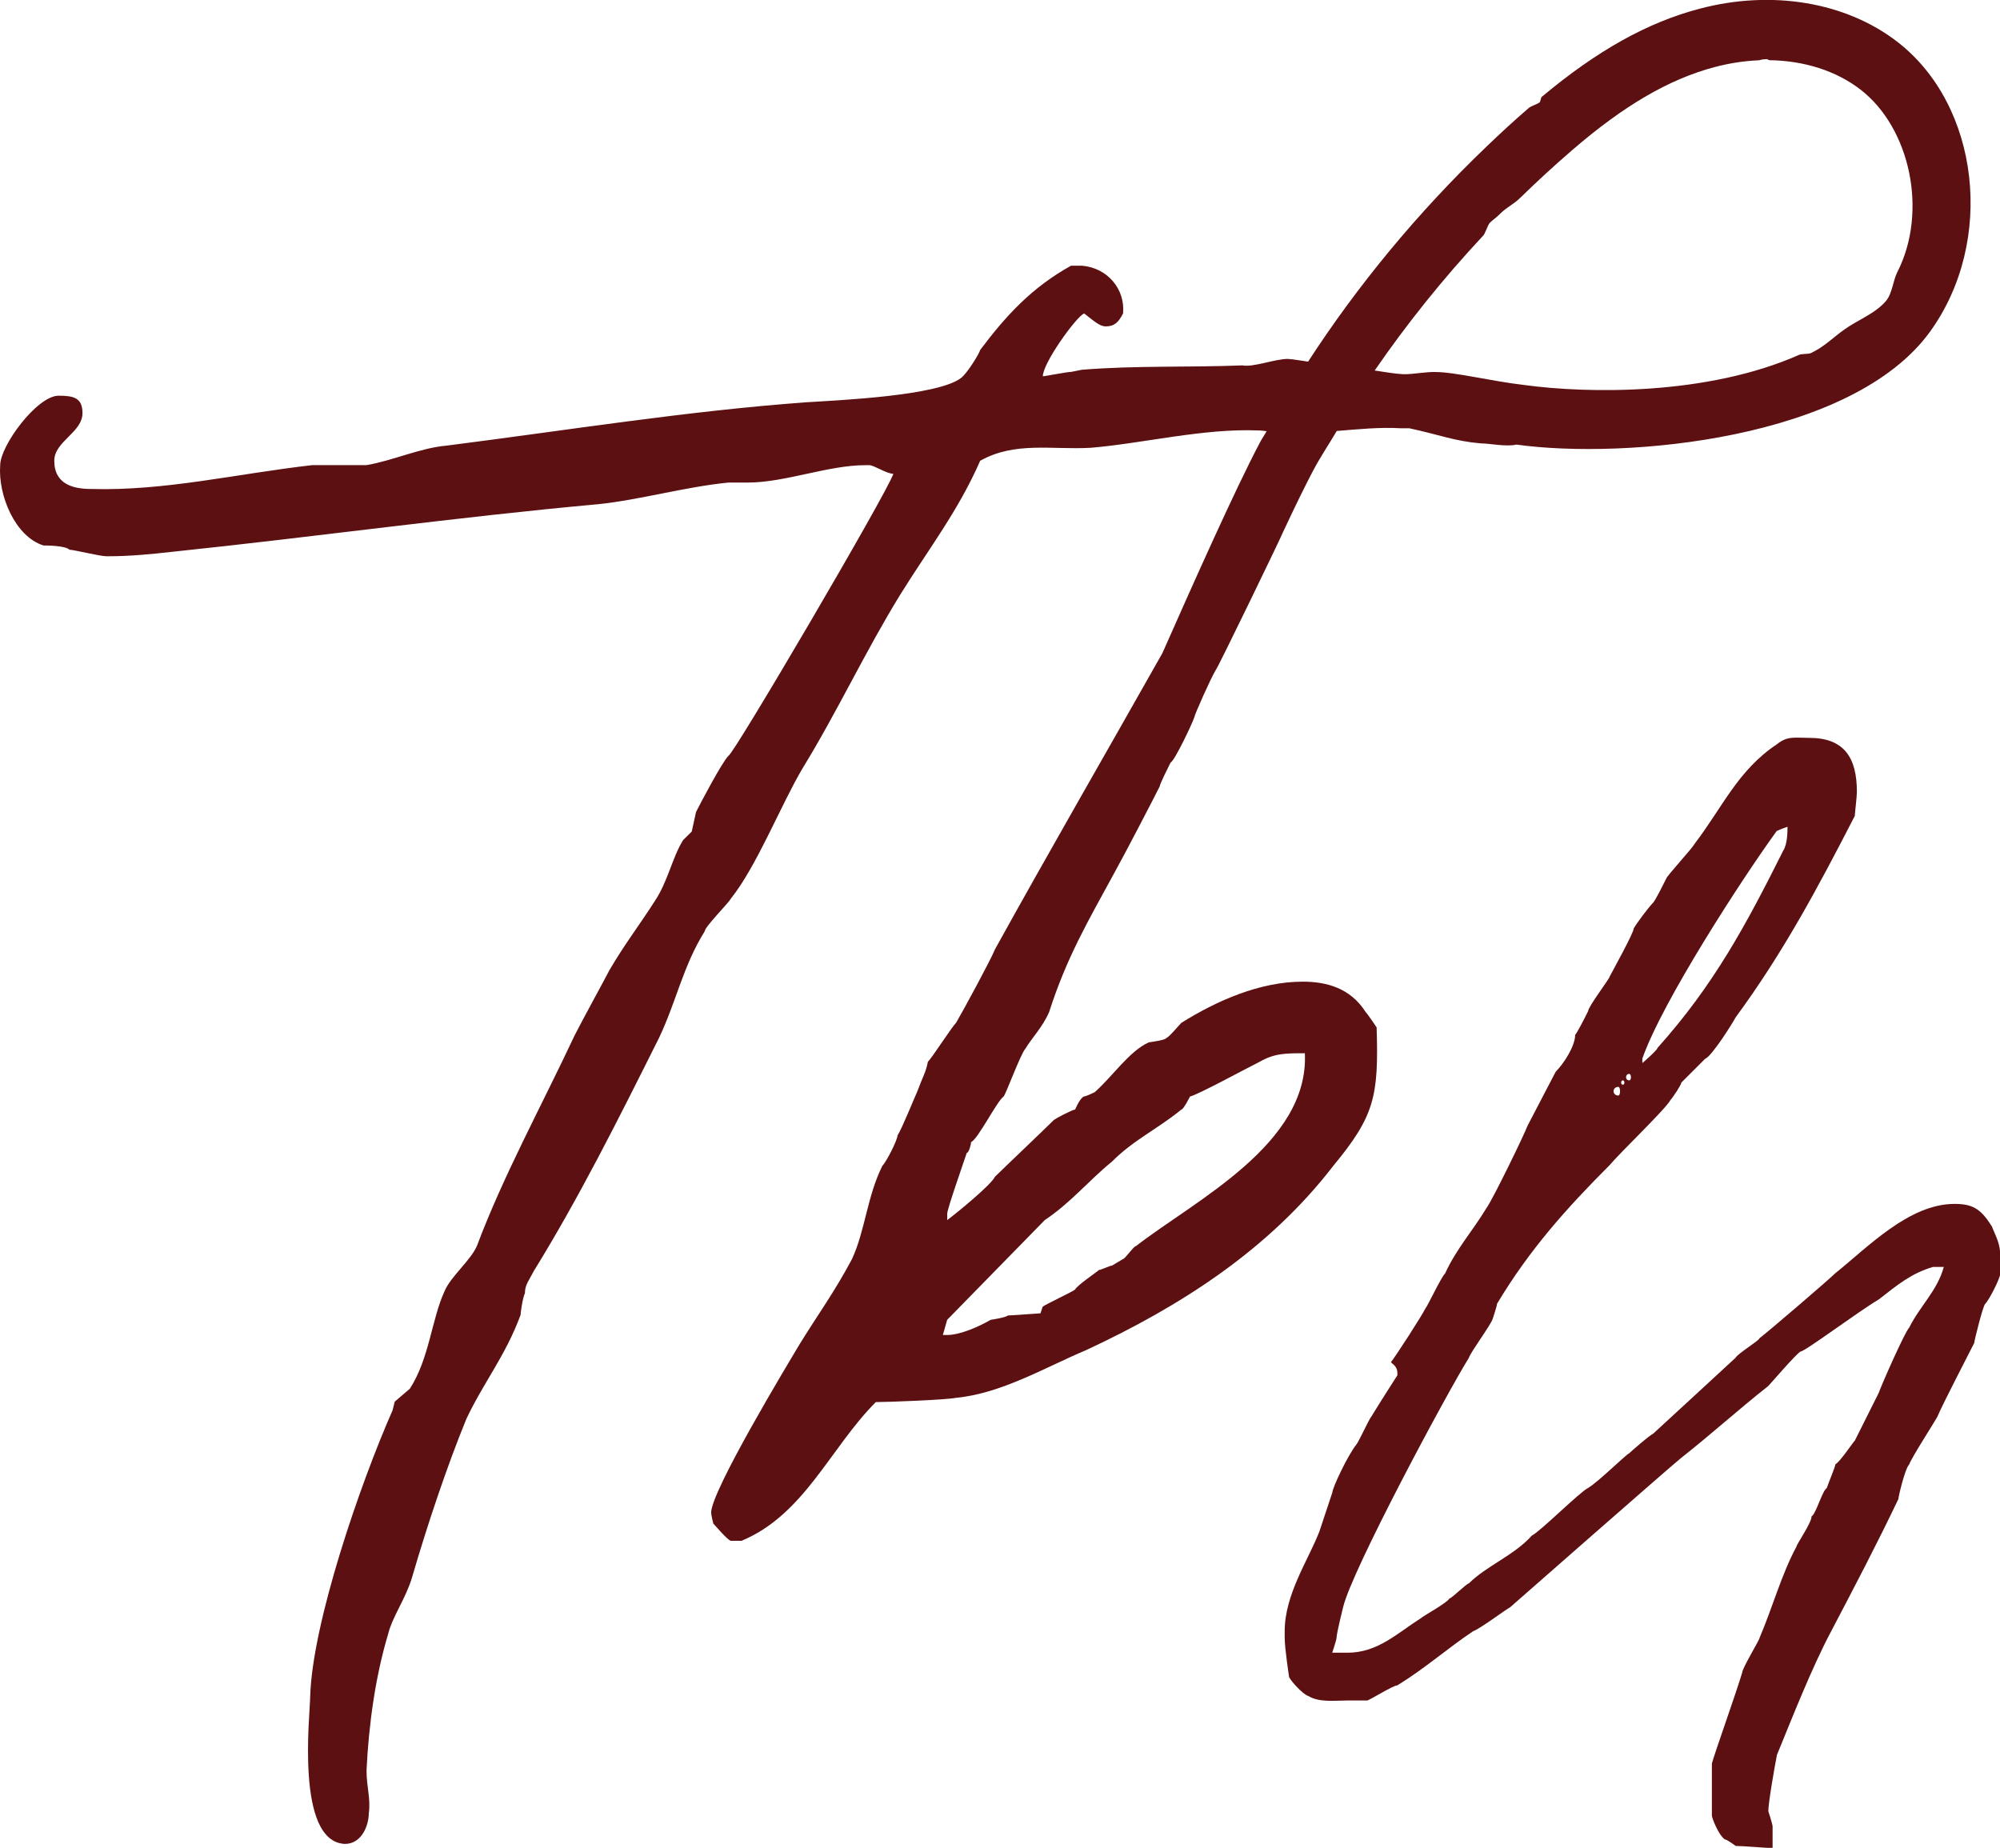
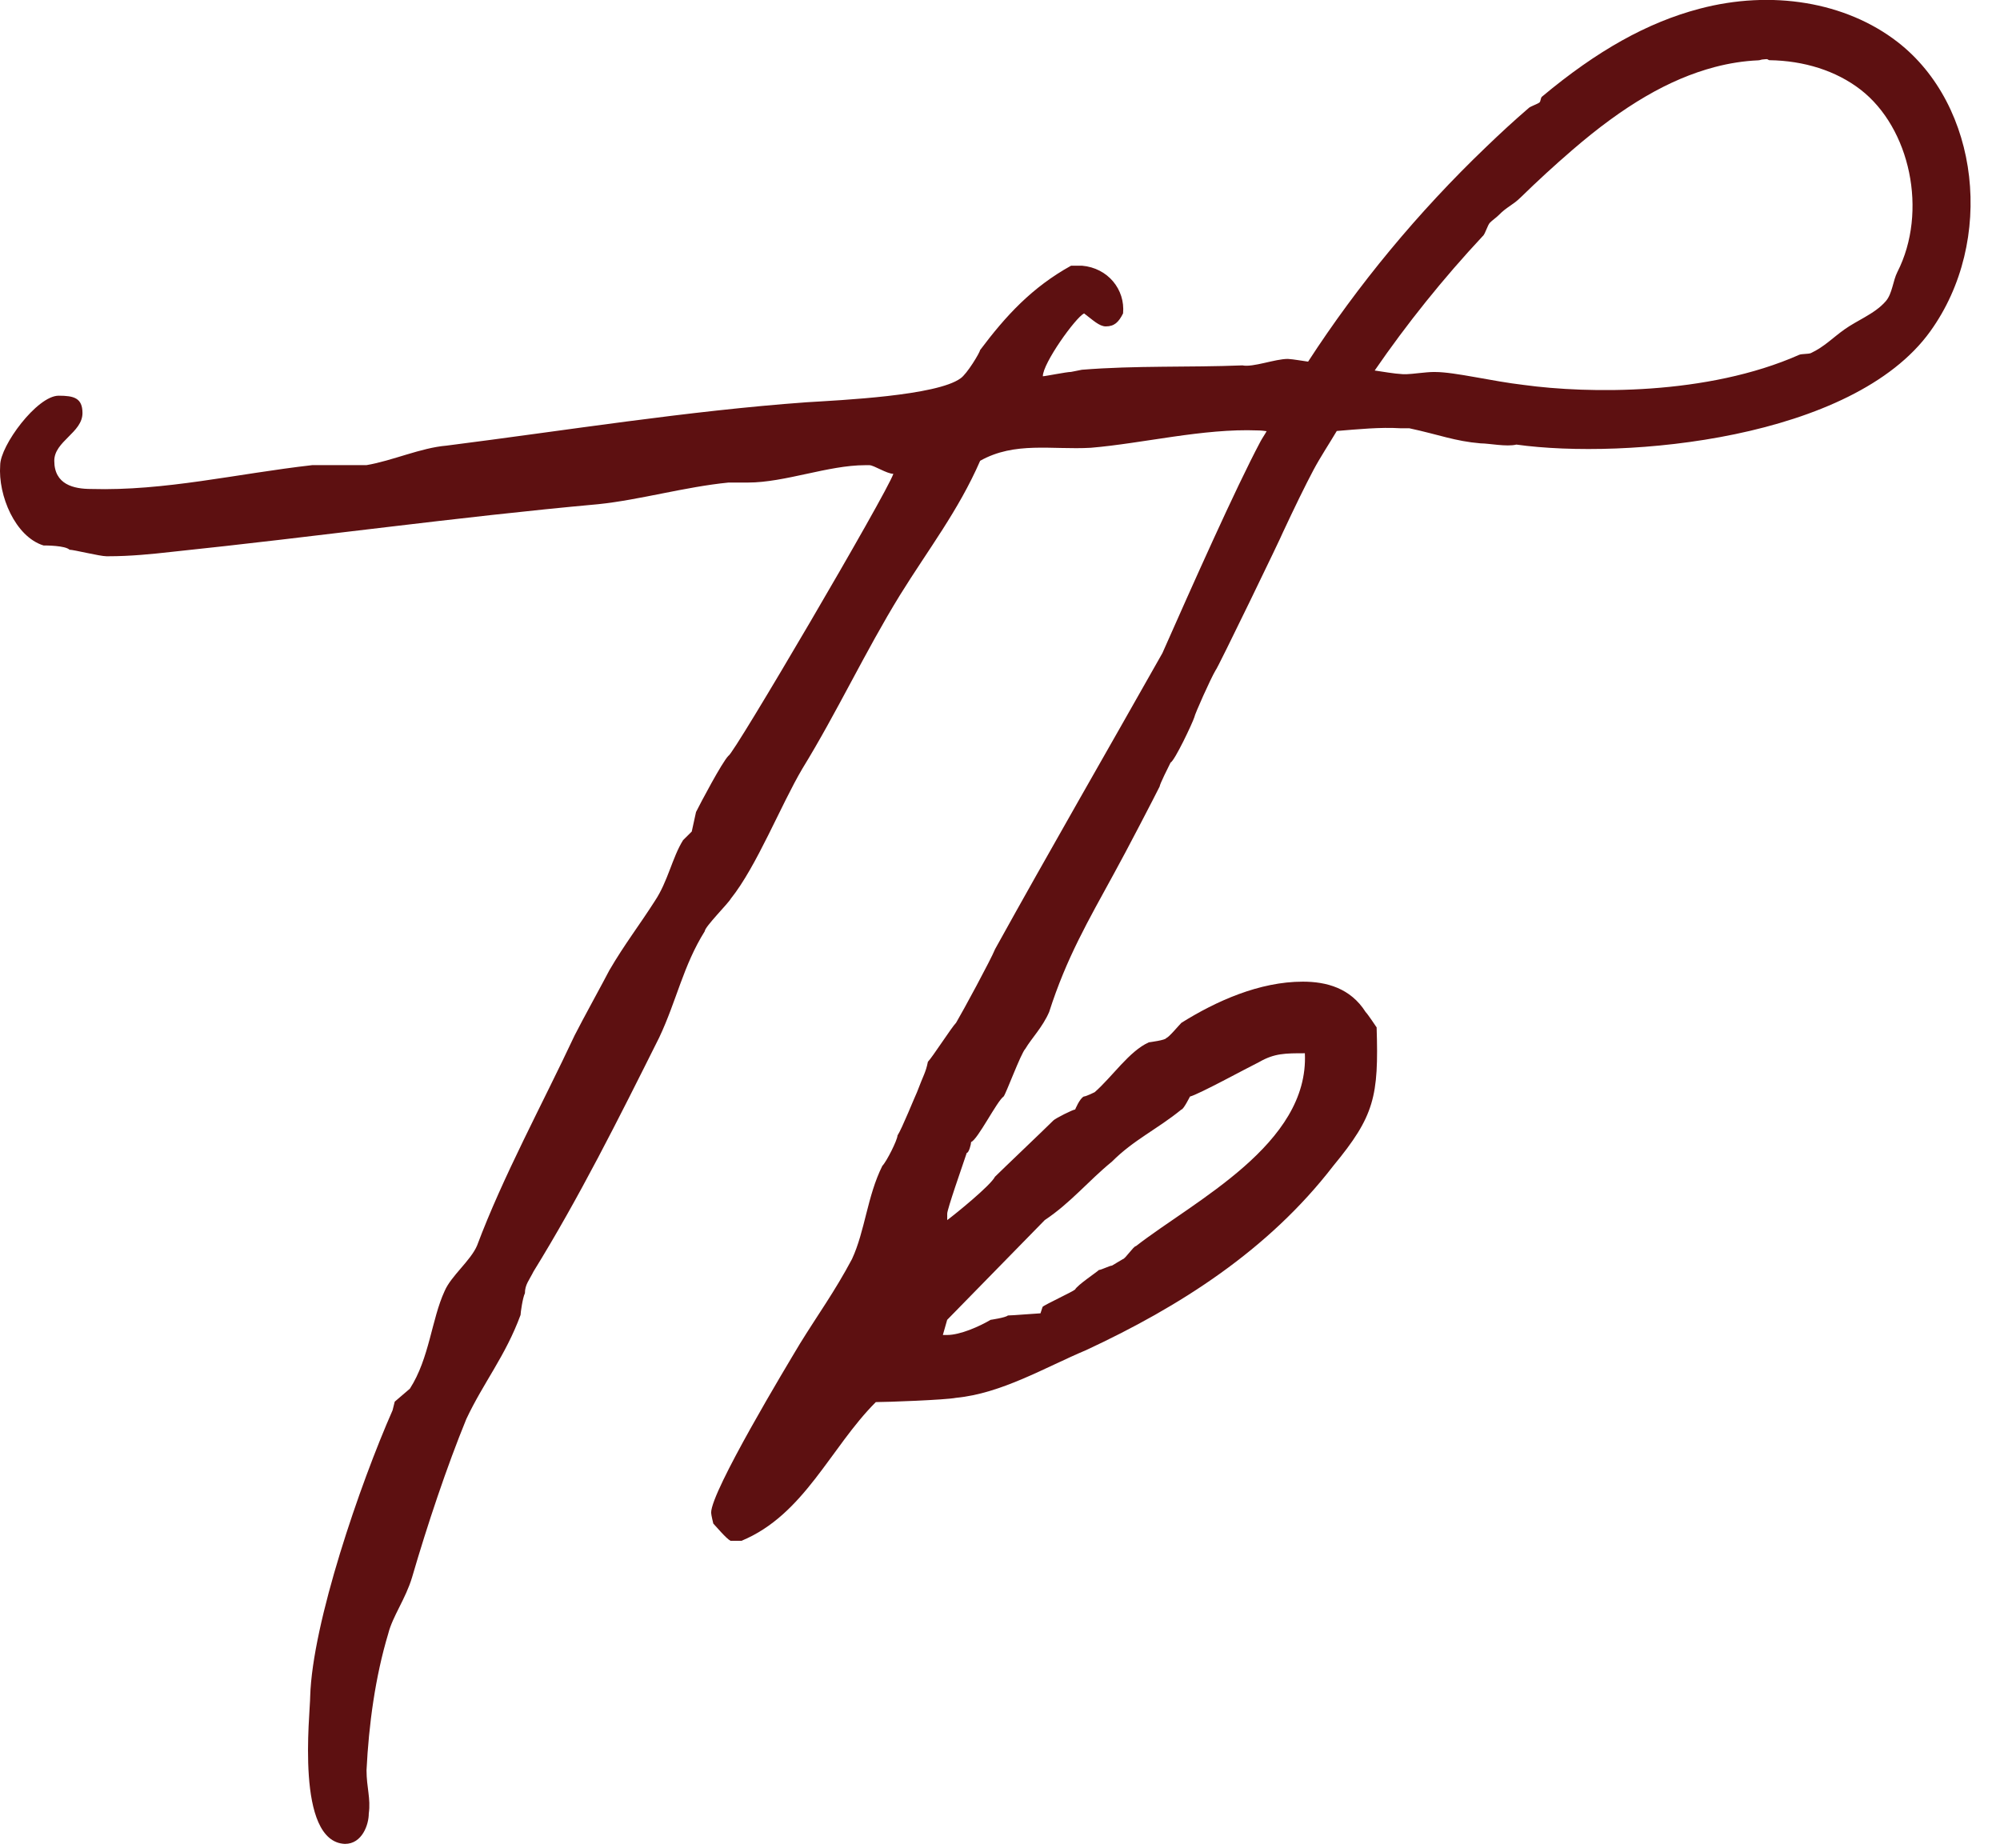
<svg xmlns="http://www.w3.org/2000/svg" id="Layer_2" viewBox="0 0 42.628 39.385">
  <g id="Components">
    <g id="ce512fff-eb4d-4ce2-8d83-94b401589581_28">
-       <path d="M42.443,26.123c-.231-.37-.416-.463-.785-.463-.97,0-1.849.925-2.542,1.479-.138.138-1.432,1.247-1.617,1.387,0,.045-.461.323-.509.415-.599.555-1.155,1.063-1.755,1.617-.093.046-.461.37-.509.416-.091.046-.647.601-.877.74-.185.093-1.015.924-1.201,1.017-.37.416-.97.647-1.34,1.017-.046,0-.37.323-.416.323-.046.091-.554.37-.601.415-.509.323-.924.74-1.571.74h-.325s.093-.277.093-.323c0-.093.139-.647.139-.647.184-.785,2.218-4.574,2.68-5.314.046-.138.463-.693.508-.831,0,0,.093-.277.093-.323.693-1.156,1.479-2.033,2.402-2.957.232-.277,1.202-1.202,1.295-1.387.046-.046.231-.323.231-.37.046-.046.463-.461.508-.508.139-.046.602-.786.647-.879,1.018-1.385,1.758-2.772,2.542-4.297,0-.045.045-.415.045-.508,0-.74-.276-1.155-1.015-1.155-.323,0-.463-.046-.693.138-.831.554-1.155,1.34-1.756,2.126-.045.091-.601.693-.601.738-.046.093-.231.463-.277.509-.093.093-.37.461-.416.554,0,.093-.461.924-.509,1.017,0,.046-.461.647-.461.74-.045.093-.231.461-.277.508,0,.232-.232.601-.415.786-.093.184-.509.97-.602,1.155-.046.139-.74,1.572-.877,1.756-.278.463-.647.877-.877,1.386-.093.093-.371.693-.416.74-.093.184-.602.97-.74,1.155.046.046.138.093.138.231v.046s-.415.647-.554.879c-.045.045-.277.554-.323.601-.184.231-.509.924-.509,1.017-.045.138-.231.693-.276.831-.231.601-.74,1.34-.74,2.126v.138c0,.231.093.832.093.832,0,.046.276.37.416.415.231.139.554.093.831.093h.415c.048,0,.555-.323.647-.323.602-.37,1.063-.786,1.617-1.155.139-.046.695-.463.786-.509,0,0,3.42-3.004,3.651-3.188.647-.509,1.202-1.017,1.849-1.526.045-.045.599-.692.692-.738.093,0,1.201-.832,1.665-1.109.415-.323.692-.554,1.155-.693h.231c-.139.509-.508.832-.738,1.294-.093.093-.602,1.247-.647,1.387-.093.185-.464.924-.509,1.017-.046.046-.323.463-.416.508,0,.046-.138.37-.185.509-.091.046-.231.554-.323.601,0,.139-.323.601-.323.647-.323.601-.508,1.294-.785,1.941,0,.046-.37.647-.37.74-.139.463-.601,1.756-.647,1.941v1.109c0,.046.139.415.277.508.046,0,.231.139.231.139.139,0,.695.046.786.046v-.463c0-.046-.091-.323-.091-.323,0-.184.138-.97.184-1.201.323-.786.738-1.849,1.155-2.634.509-.97.97-1.849,1.433-2.819,0-.046.139-.647.232-.74.045-.138.554-.924.599-1.015.139-.323.695-1.387.786-1.572,0-.046.184-.785.232-.831.092-.093.323-.554.323-.647v-.37c0-.277-.093-.416-.185-.647ZM35.004,22.566c.416-1.202,2.125-3.836,2.864-4.853.091-.045.231-.091.231-.091,0,.091,0,.37-.091.508-.786,1.571-1.479,2.866-2.68,4.205,0,.046-.323.323-.323.323v-.091ZM34.726,22.889c.048,0,.048.138,0,.138-.091,0-.091-.138,0-.138ZM34.588,23.027c.046,0,.046.093,0,.093s-.046-.093,0-.093ZM34.495,23.166c.046,0,.046.184,0,.184-.138,0-.138-.184,0-.184Z" style="fill:#5d1011;" />
      <path d="M29.338,21.893s-.184-.277-.231-.323c-.323-.509-.831-.647-1.339-.647-.925,0-1.849.415-2.587.877-.048.046-.278.323-.323.323,0,.046-.371.093-.371.093-.416.184-.785.74-1.155,1.063,0,0-.184.092-.232.092-.091.046-.184.277-.184.277-.046,0-.415.185-.463.232-.184.184-1.108,1.063-1.246,1.201-.093.185-.832.786-1.018.924v-.138c0-.093.323-1.017.416-1.294.046,0,.093-.185.093-.232.138-.046.554-.877.693-.97.046-.046.37-.924.463-1.017.138-.231.368-.461.508-.785.37-1.156.831-1.941,1.385-2.957.232-.416.879-1.663.97-1.849,0-.045.185-.415.232-.508.091-.046.463-.832.508-.97,0-.045.35-.83.453-1.0.021.007,1.433-2.912,1.43-2.93.248-.531.478-1.004.656-1.339.15-.281.332-.553.496-.83.463-.038.919-.084,1.36-.058h.185c.647.139.966.275,1.522.322.181,0,.554.078.761.026,2.324.323,7.165-.11,8.822-2.414,1.387-1.927,1.053-4.815-.701-6.17-1.102-.851-2.681-1.113-4.22-.705-1.107.292-2.179.89-3.357,1.875-.029.025-.023.097-.052.122-.036.031-.189.083-.225.115-.338.292-.588.523-.909.831-1.459,1.397-2.739,2.948-3.797,4.578-.143-.018-.291-.049-.431-.058-.278,0-.74.184-.97.138-1.156.046-2.264,0-3.42.093l-.231.046c-.093,0-.554.093-.602.093,0-.278.695-1.249.879-1.34.184.138.323.277.463.277.184,0,.276-.093.368-.277.048-.509-.323-.97-.877-1.017h-.231c-.832.461-1.387,1.062-1.941,1.801,0,.046-.278.509-.416.601-.509.37-2.542.463-3.281.509-2.541.184-5.128.601-7.671.924-.554.046-1.155.323-1.71.416h-1.155c-1.617.184-3.143.554-4.712.508-.371,0-.786-.093-.786-.601,0-.416.601-.601.601-1.017,0-.323-.185-.37-.509-.37C.789,8.436.004,9.499.004,9.916c-.048.647.323,1.524.923,1.71.048,0,.463,0,.555.091.091,0,.647.139.786.139h.045c.463,0,.925-.046,1.34-.093,3.096-.323,6.053-.74,9.102-1.017.879-.091,1.849-.37,2.773-.461h.416c.785,0,1.71-.37,2.495-.37h.093c.093,0,.37.184.509.184-.139.416-3.42,6.007-3.513,6.007-.138.138-.601,1.017-.693,1.201l-.091.416-.185.184c-.231.37-.323.879-.601,1.295-.323.508-.647.924-.97,1.478-.093.184-.601,1.109-.74,1.387-.693,1.478-1.526,3.003-2.08,4.481-.138.323-.554.647-.692.97-.278.601-.323,1.433-.74,2.08l-.323.277-.046.184c-.693,1.572-1.71,4.529-1.756,6.1,0,.37-.323,3.095.74,3.142.37,0,.509-.415.509-.647.045-.323-.048-.554-.048-.924.048-.97.185-1.987.463-2.911.093-.37.37-.74.508-1.201.323-1.109.74-2.357,1.156-3.373.37-.786.832-1.34,1.156-2.218,0-.046.045-.37.093-.463,0-.184.091-.277.183-.463.97-1.571,1.803-3.234,2.68-4.989.371-.786.509-1.526.97-2.264,0-.093.509-.602.555-.693.554-.693,1.062-1.987,1.526-2.773.738-1.201,1.339-2.495,2.079-3.697.601-.97,1.247-1.801,1.71-2.864.74-.416,1.524-.231,2.357-.277,1.108-.093,2.402-.416,3.558-.37.078,0,.132.009.191.016-.041.075-.092.146-.132.221-.53.995-1.46,3.087-2.09,4.51-1.187,2.103-2.402,4.205-3.565,6.307-.093.231-.695,1.34-.832,1.571-.093.093-.509.74-.601.832-.046.231-.093.277-.232.647-.045.092-.323.785-.416.924,0,.092-.231.554-.323.647-.323.647-.368,1.387-.647,1.987-.368.693-.738,1.201-1.108,1.801-.277.463-1.894,3.143-1.894,3.604,0,.046.046.232.046.232.045.045.277.323.368.368h.232c1.34-.554,1.894-1.986,2.864-2.957.231,0,1.479-.045,1.71-.091.97-.093,1.894-.647,2.773-1.017,1.986-.924,3.881-2.126,5.268-3.928.878-1.063.97-1.479.923-2.957ZM31.61,5.027c.049-.052.096-.227.145-.279.05-.052.143-.115.193-.167.165-.17.291-.205.462-.372.354-.346.72-.682,1.097-1.007,1.102-.952,2.068-1.516,3.042-1.773.311-.082.622-.13.925-.143.048-.002.064-.019.112-.02.016-0.0.068-.009.082-.004.015.005.029.02.044.021.739.01,1.422.225,1.942.626,1.06.818,1.443,2.601.786,3.89-.094.184-.107.459-.245.619-.124.144-.286.248-.455.346-.144.083-.292.162-.424.255-.257.182-.428.37-.719.507-.047.022-.2.014-.248.036-1.965.871-4.508.829-5.869.643-.685-.079-1.469-.276-1.891-.276h-.045c-.139,0-.464.046-.555.046h-.092c-.2-.011-.398-.05-.597-.078.686-.997,1.459-1.961,2.308-2.87ZM24.21,26.56c-.048,0-.232.277-.278.277l-.231.138c-.046,0-.231.093-.278.093-.045.046-.461.323-.508.416-.046.046-.647.323-.693.37l-.045.138c-.048,0-.602.046-.695.046-.045.046-.369.093-.369.093-.231.138-.647.323-.925.323h-.092l.092-.323,2.08-2.126c.555-.37.924-.831,1.433-1.247.461-.463.97-.693,1.479-1.109.045,0,.183-.277.183-.277.185-.046,1.202-.601,1.479-.738.323-.185.554-.185.97-.185.093,1.941-2.357,3.143-3.603,4.113Z" style="fill:#5d1011;" />
    </g>
  </g>
</svg>